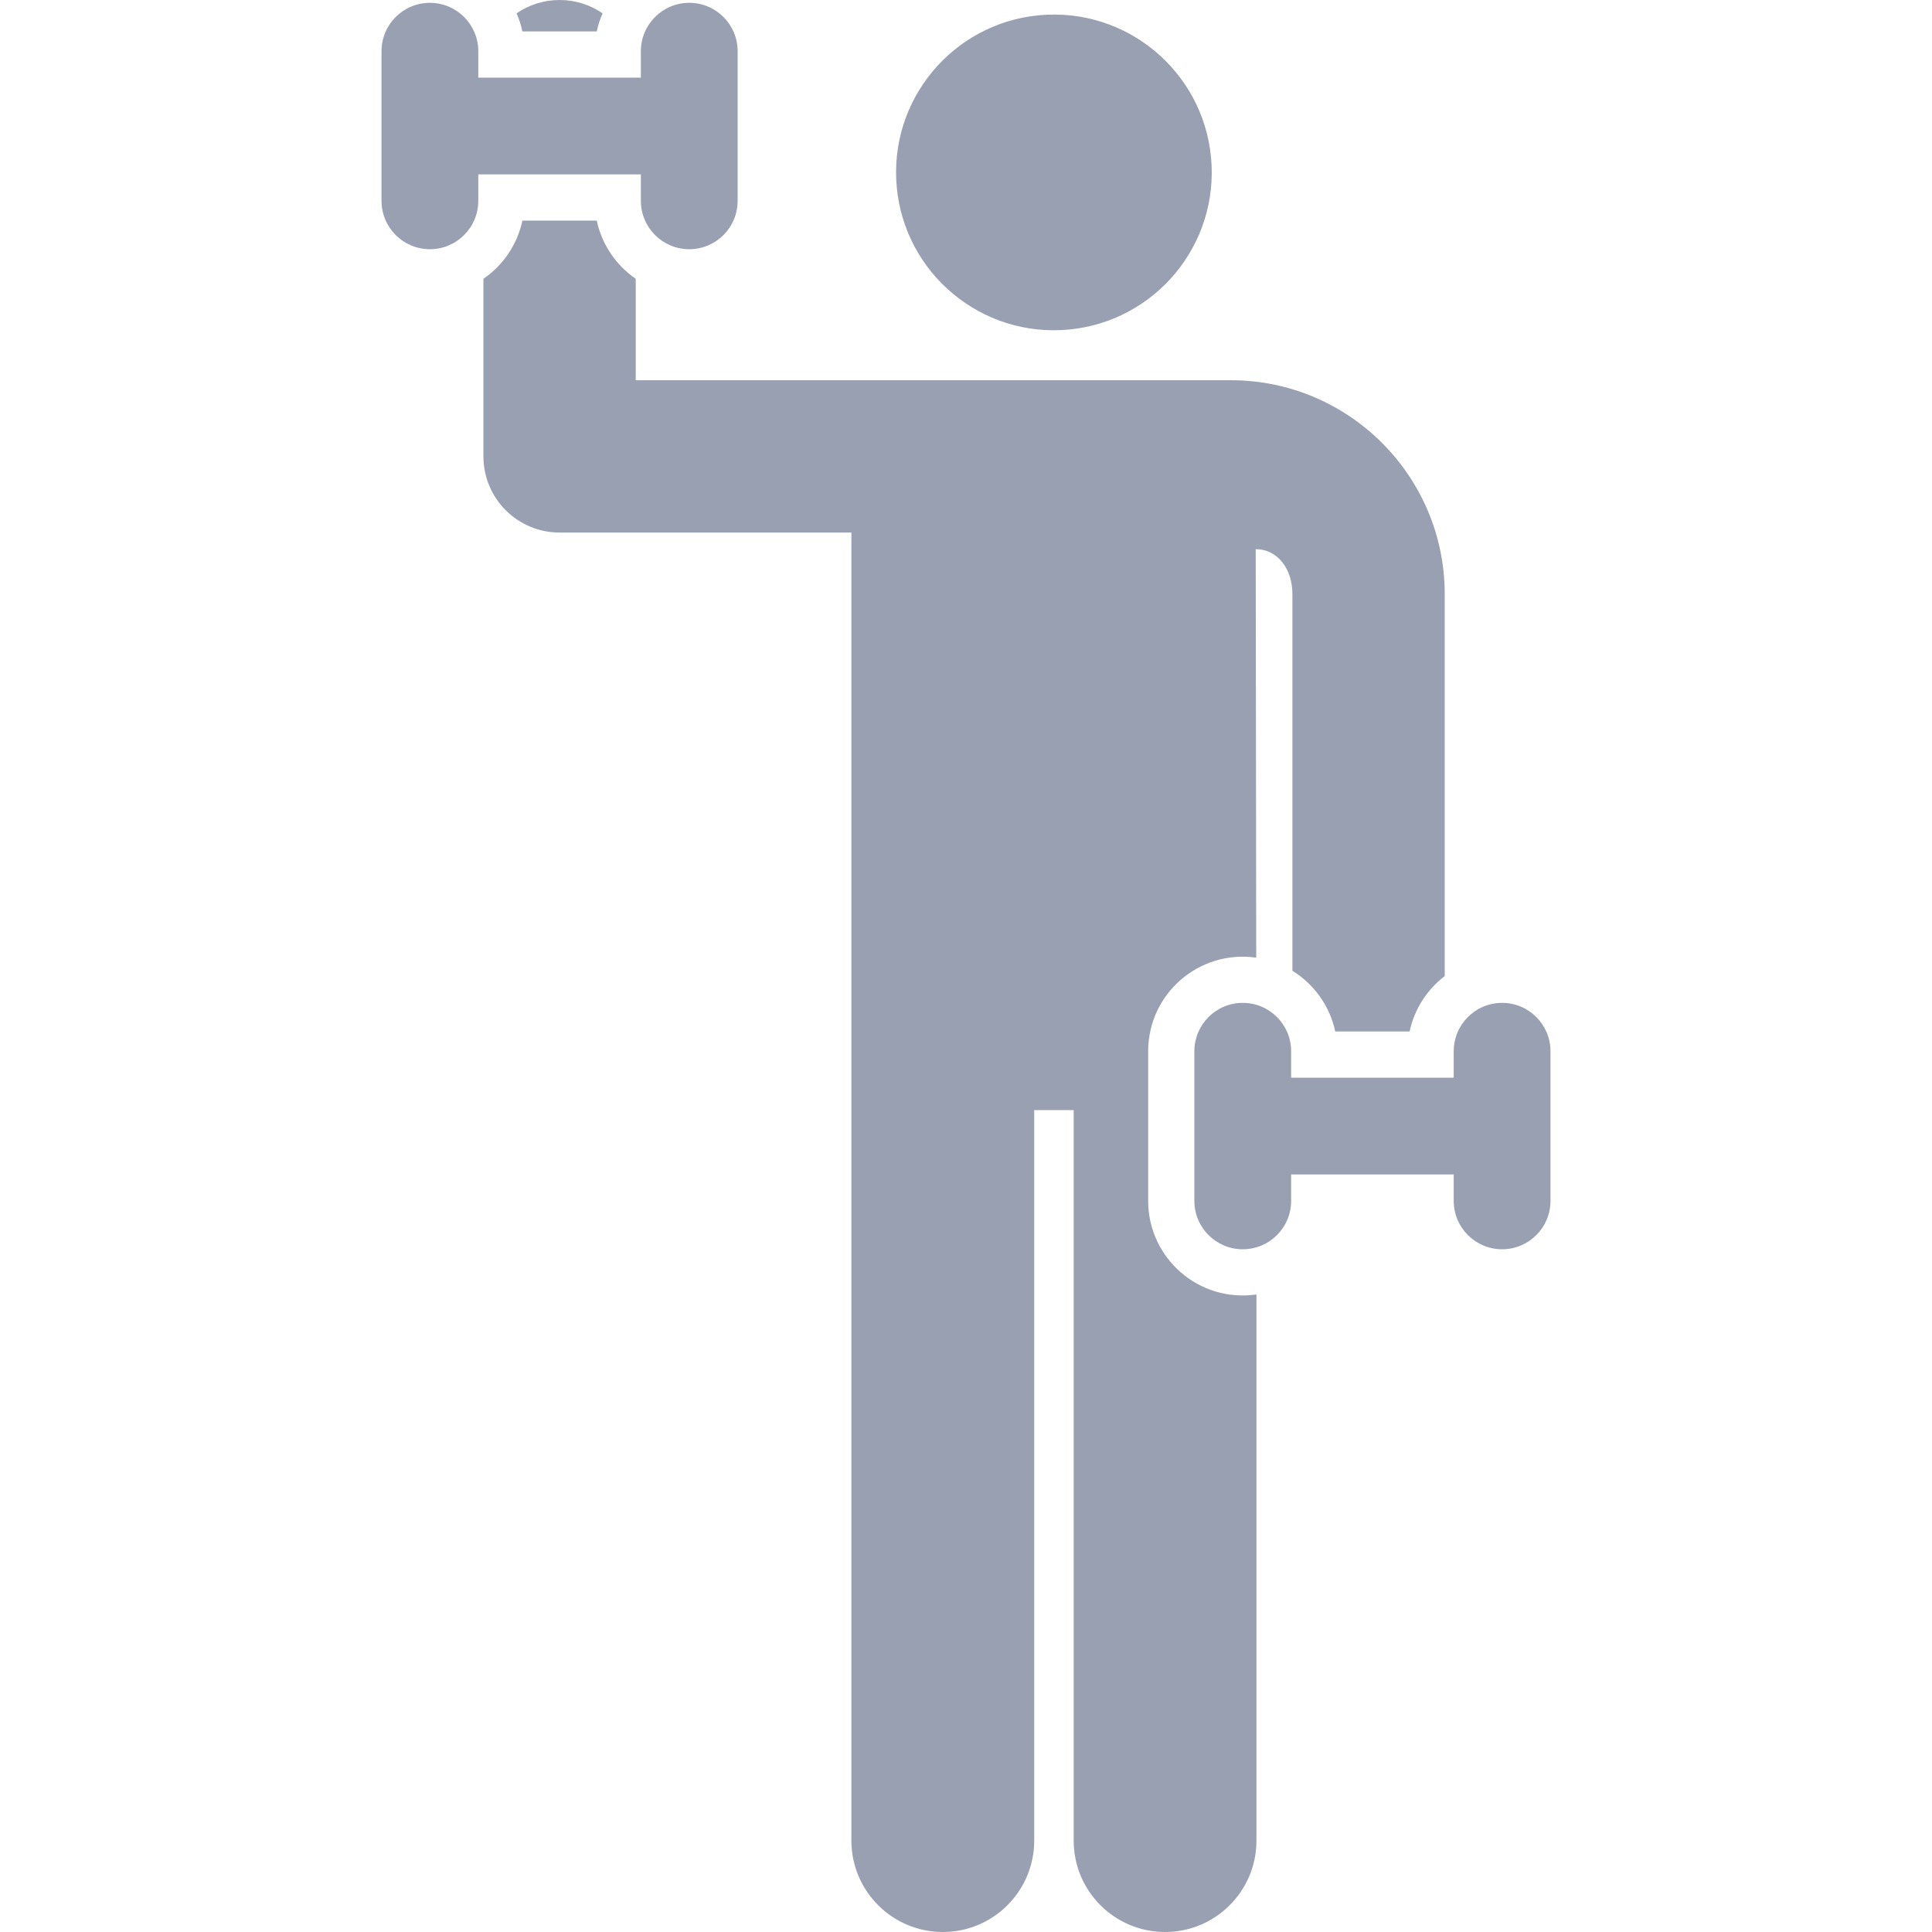
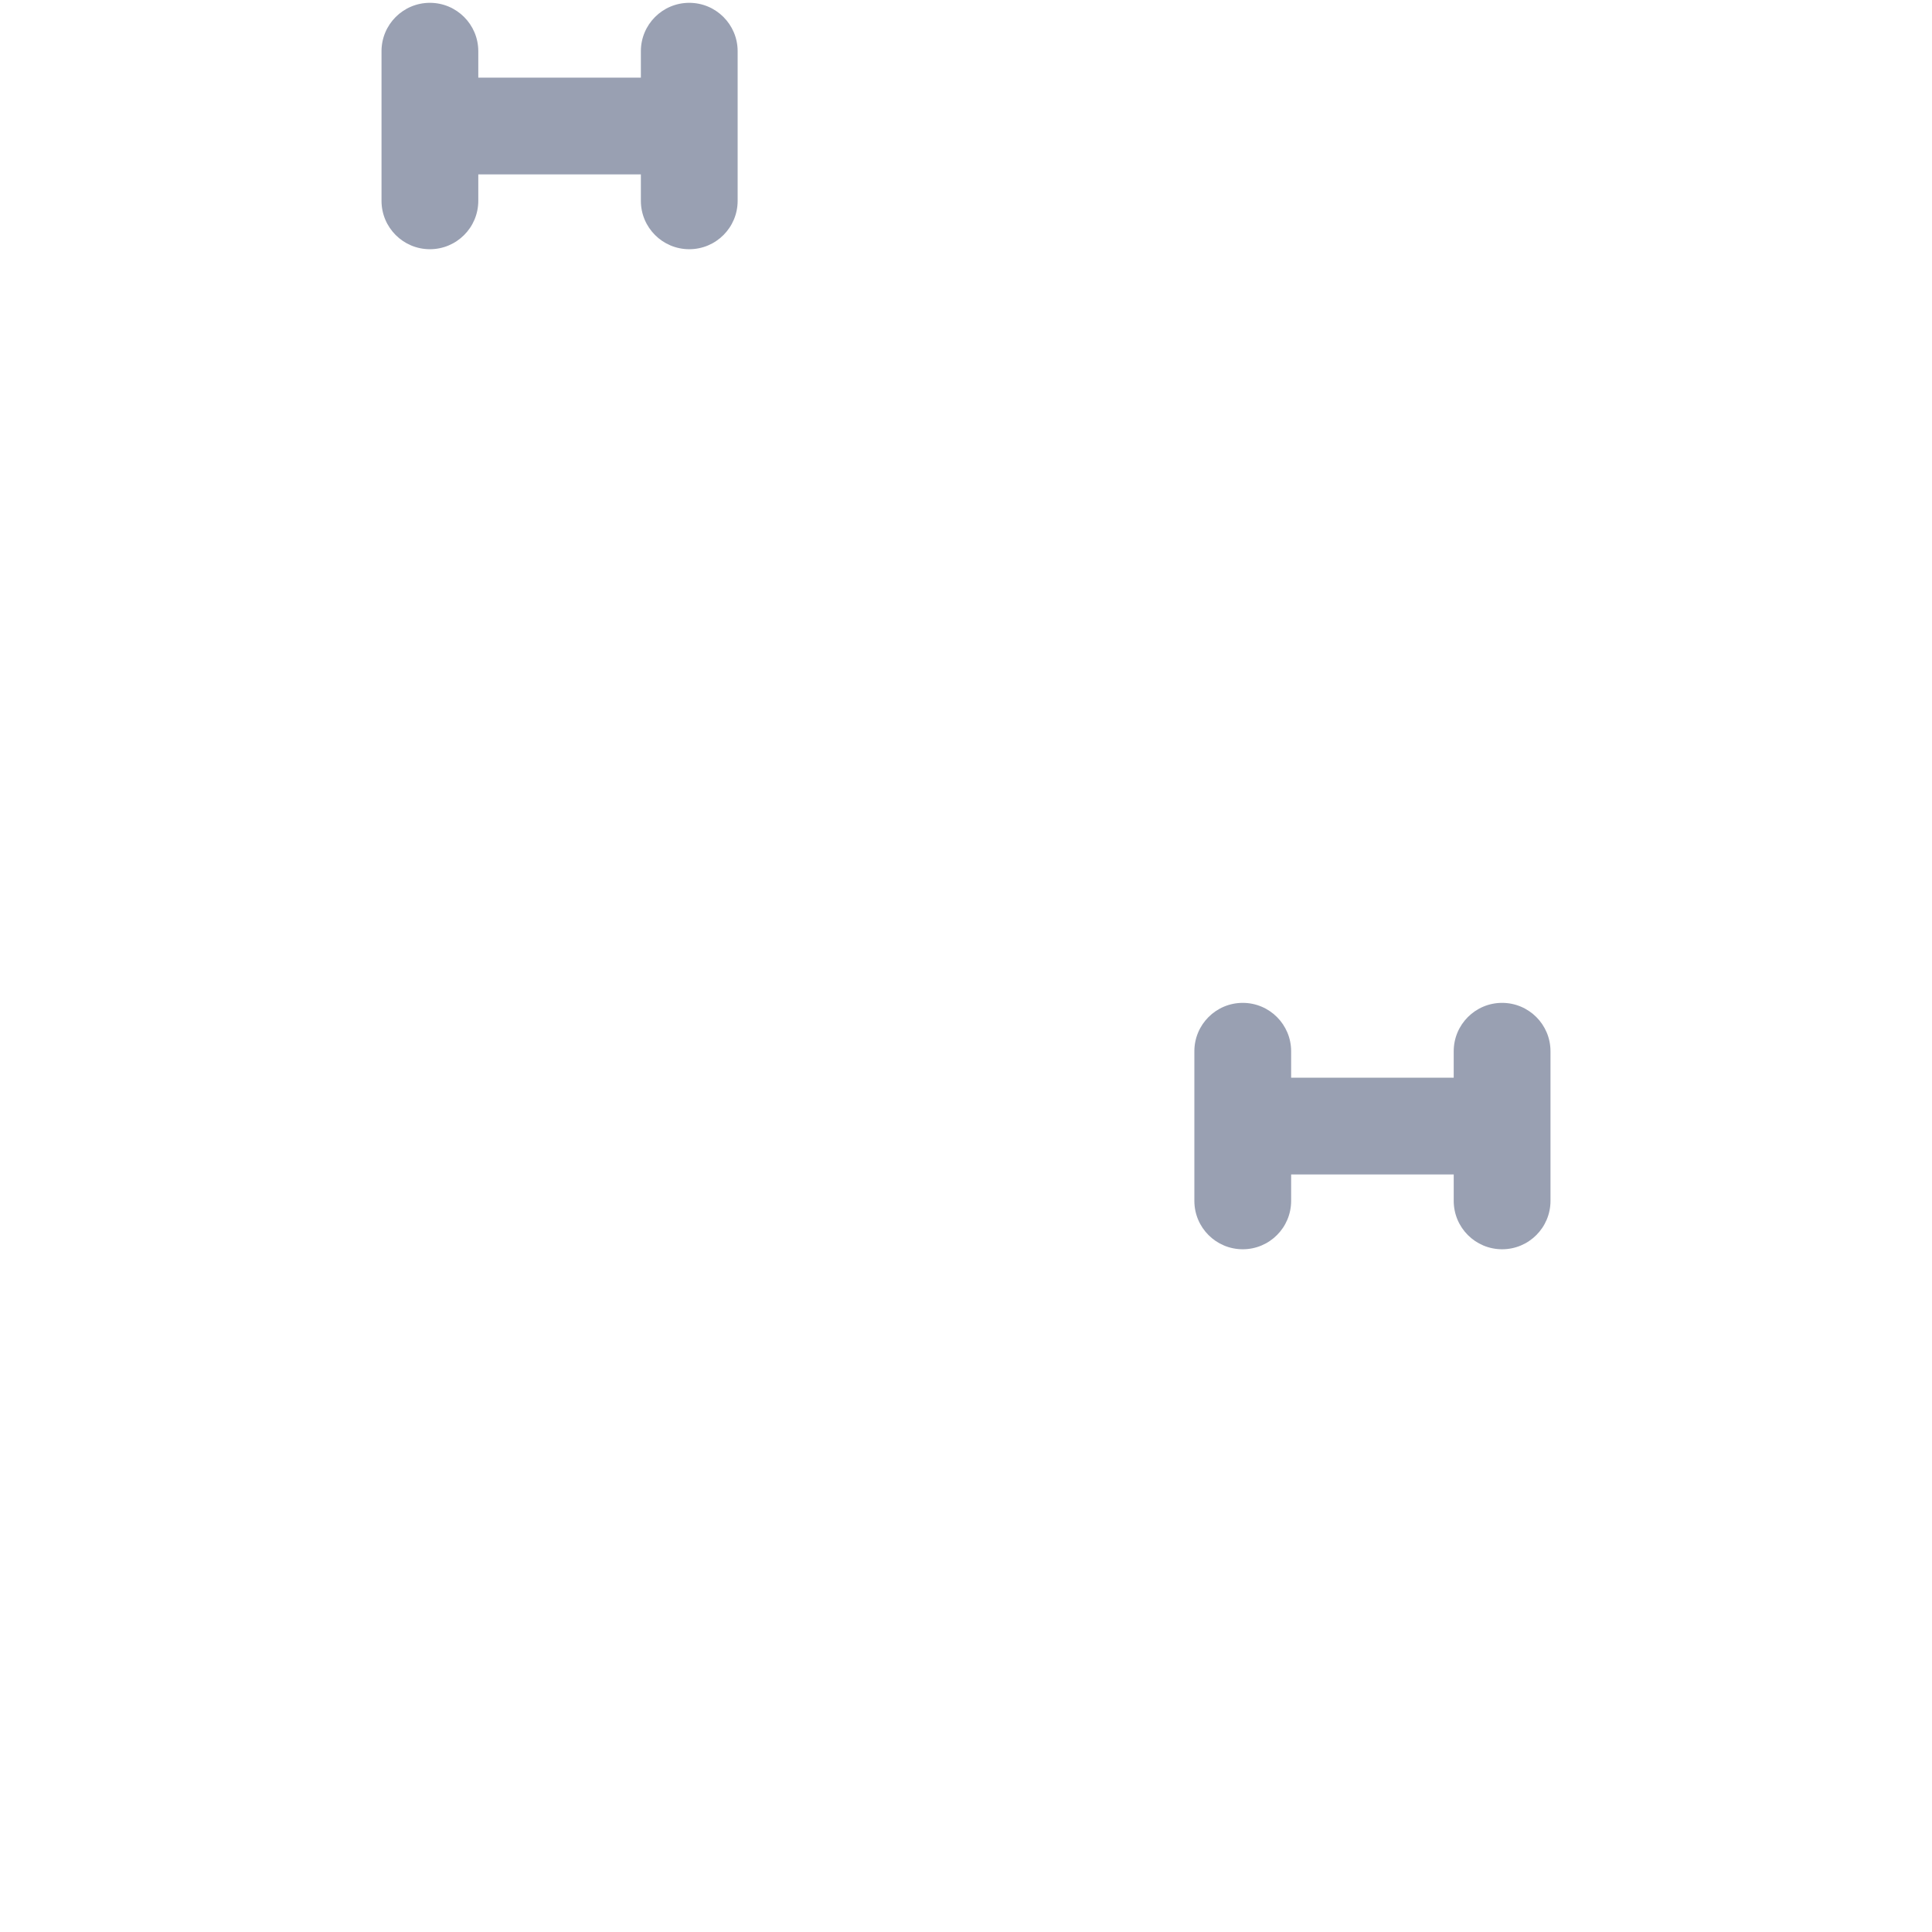
<svg xmlns="http://www.w3.org/2000/svg" id="Layer_1" viewBox="0 0 510.677 510.677">
  <g>
-     <ellipse cx="278.582" cy="45.483" rx="41.722" ry="41.723" transform="matrix(.999 -.045 .045 .999 -1.775 12.671)" fill="#000000" style="fill: rgb(153, 160, 178);" />
-     <path d="m157.739 8.31c.354-1.663.874-3.264 1.541-4.787-3.236-2.219-7.149-3.523-11.369-3.523s-8.133 1.303-11.369 3.523c.667 1.523 1.187 3.124 1.541 4.787z" fill="#000000" style="fill: rgb(153, 160, 178);" />
-     <path d="m303.49 317.424v-39.549c0-15.187 13.437-26.901 28.561-24.743l-.136-107.974c5.792.002 9.698 5.23 9.698 11.859v99.58c5.706 3.527 9.886 9.282 11.326 16.053h19.656c1.262-5.933 4.628-11.085 9.28-14.642v-100.992c0-31.161-25.351-56.512-56.511-56.512h-157.322v-26.809c-5.181-3.563-8.95-9.026-10.303-15.386h-19.656c-1.353 6.36-5.122 11.823-10.303 15.386v46.94c0 11.118 9.013 20.131 20.131 20.131h77.134v345.754c0 13.342 10.823 24.157 24.165 24.157s24.157-10.815 24.157-24.157v-193.093h10.431v193.093c0 13.342 10.815 24.157 24.157 24.157s24.157-10.815 24.157-24.157v-144.361c-15.188 2.207-28.622-9.574-28.622-24.735z" fill="#000000" style="fill: rgb(153, 160, 178);" />
    <path d="m397.043 265.084c-7.063 0-12.79 5.727-12.79 12.79v6.984h-42.973v-6.984c0-7.063-5.727-12.79-12.79-12.79s-12.79 5.727-12.79 12.79v39.549c0 7.063 5.727 12.79 12.79 12.79s12.79-5.727 12.79-12.79v-6.985h42.974v6.985c0 7.063 5.727 12.79 12.79 12.79s12.79-5.727 12.79-12.79v-39.549c-.001-7.063-5.727-12.79-12.791-12.79z" fill="#000000" style="fill: rgb(153, 160, 178);" />
    <path d="m169.398 53.084c0 7.063 5.727 12.79 12.79 12.79s12.79-5.727 12.79-12.79v-39.549c0-7.063-5.727-12.79-12.79-12.79s-12.79 5.727-12.79 12.79v6.984h-42.974v-6.984c0-7.063-5.727-12.79-12.79-12.79s-12.79 5.727-12.79 12.79v39.549c0 7.063 5.727 12.79 12.79 12.79s12.79-5.727 12.79-12.79v-6.984h42.974z" fill="#000000" style="fill: rgb(153, 160, 178);" />
  </g>
</svg>